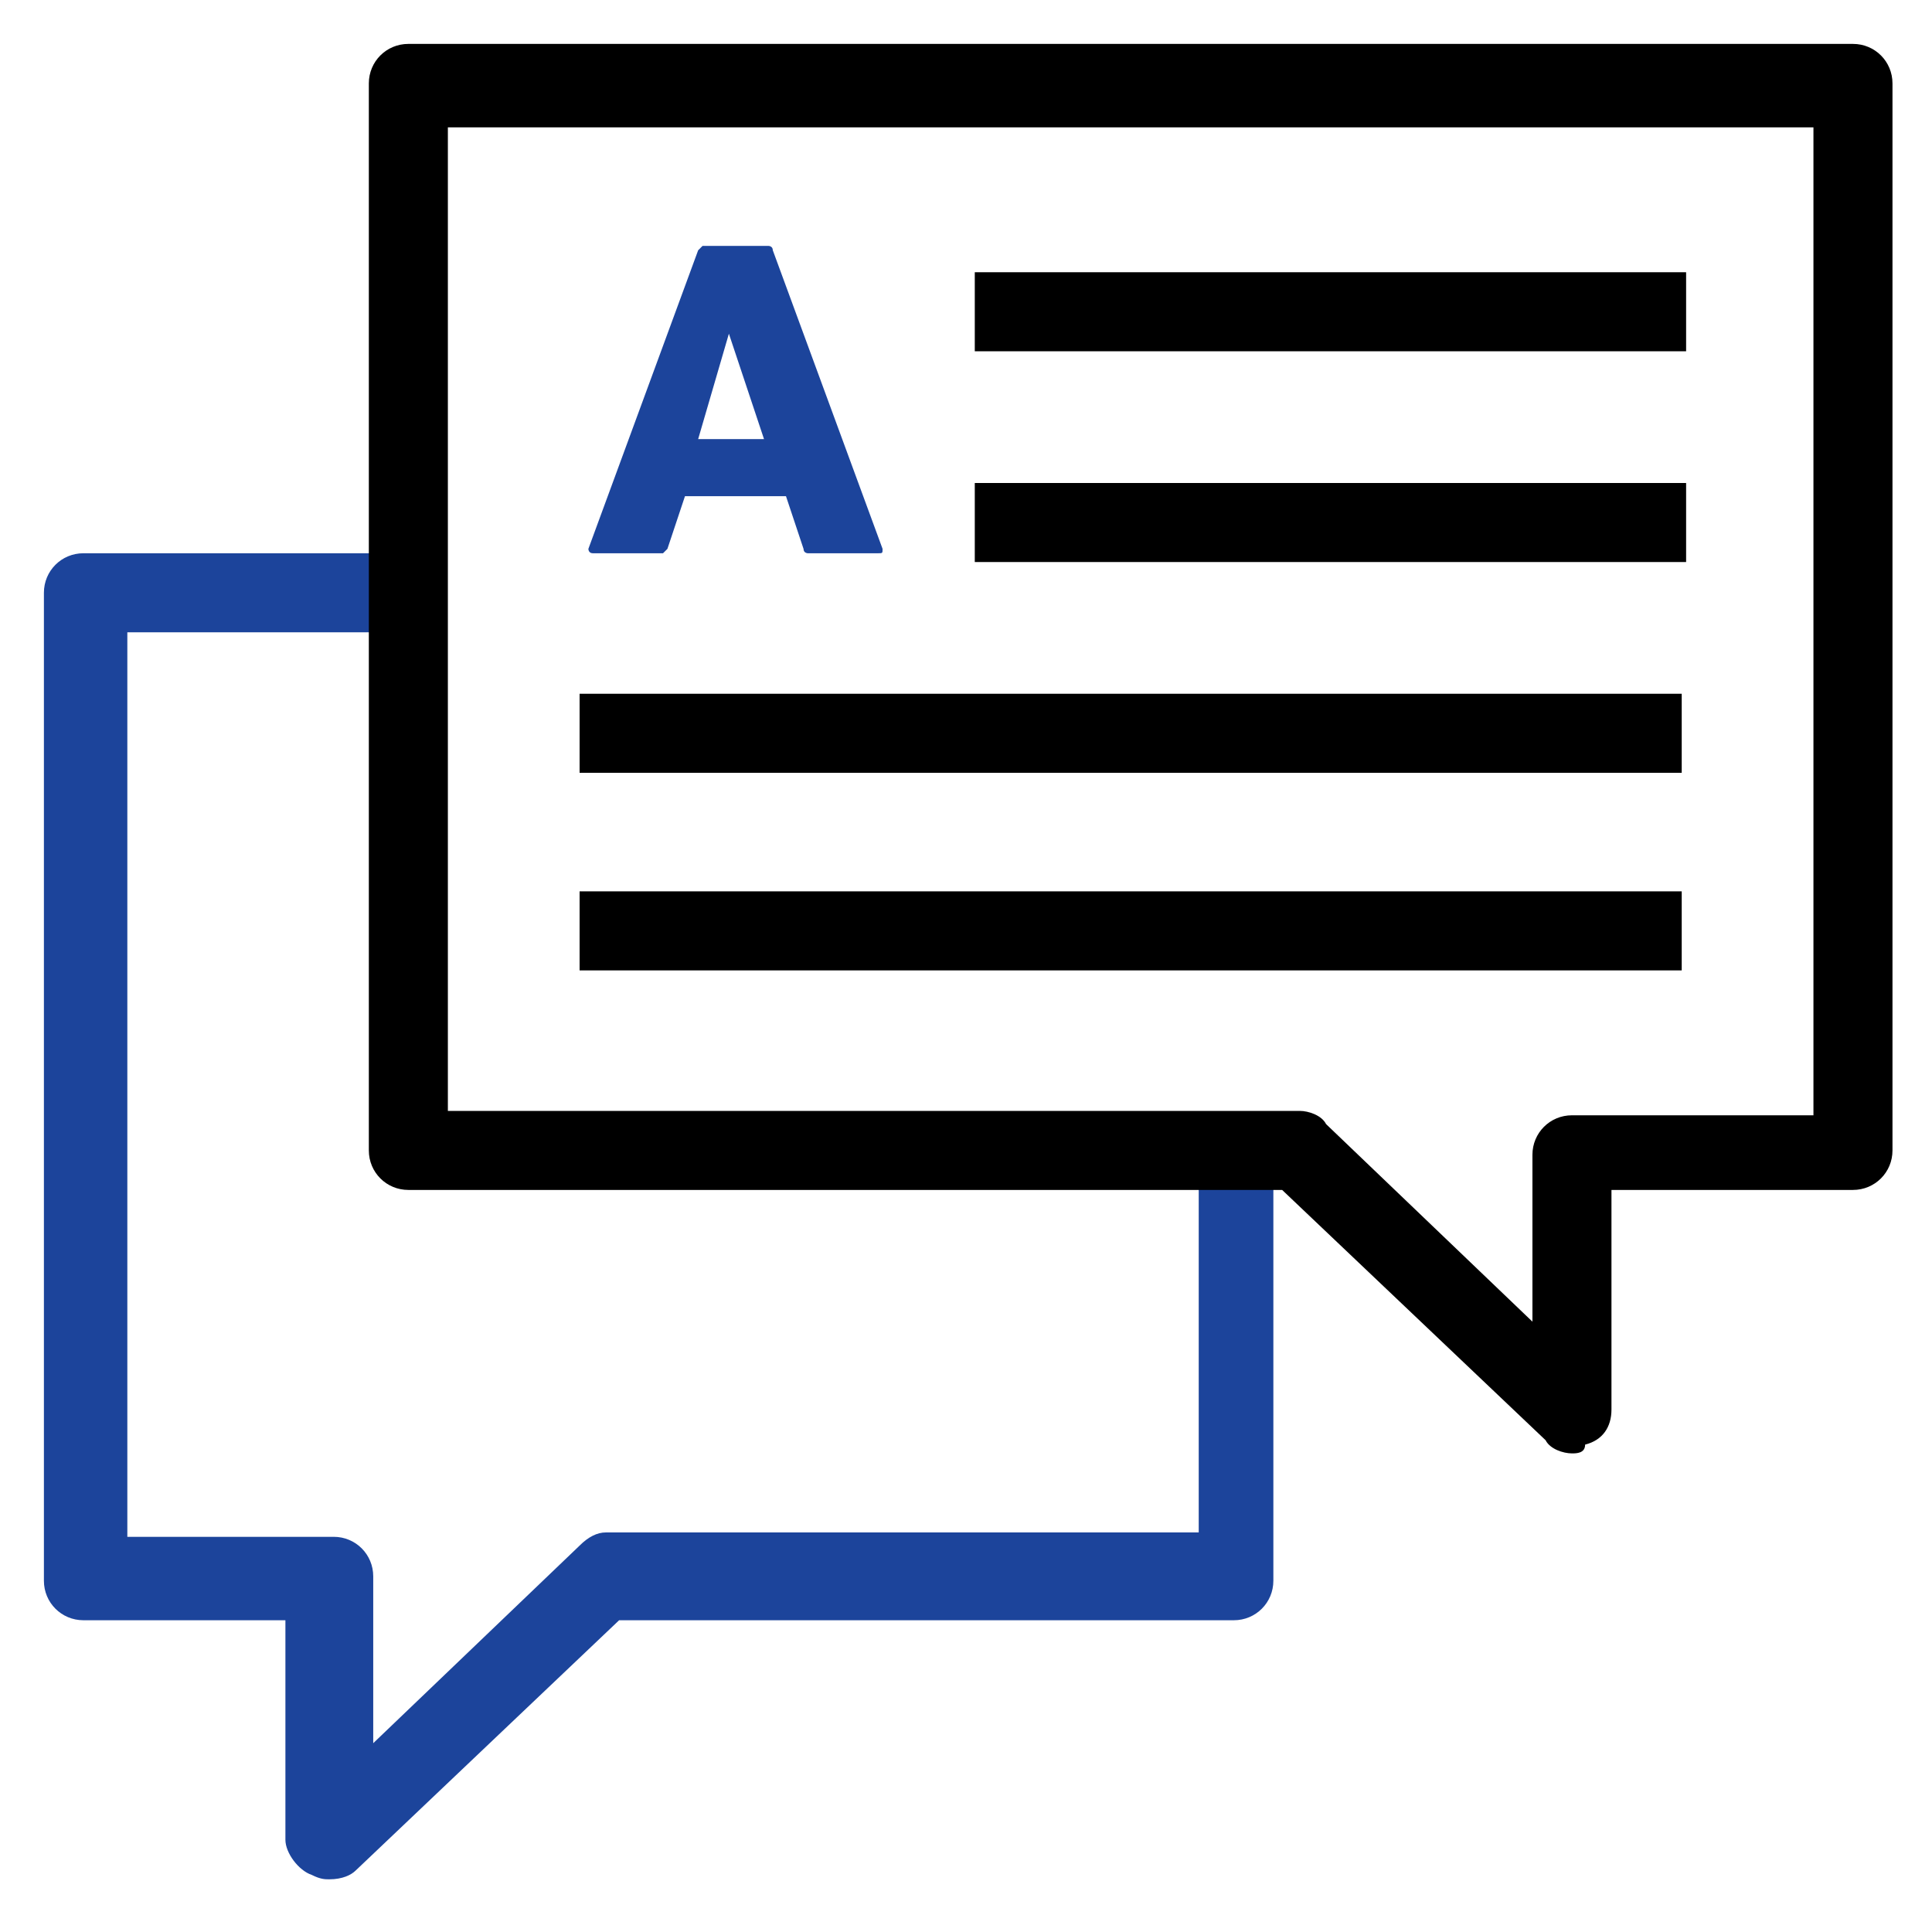
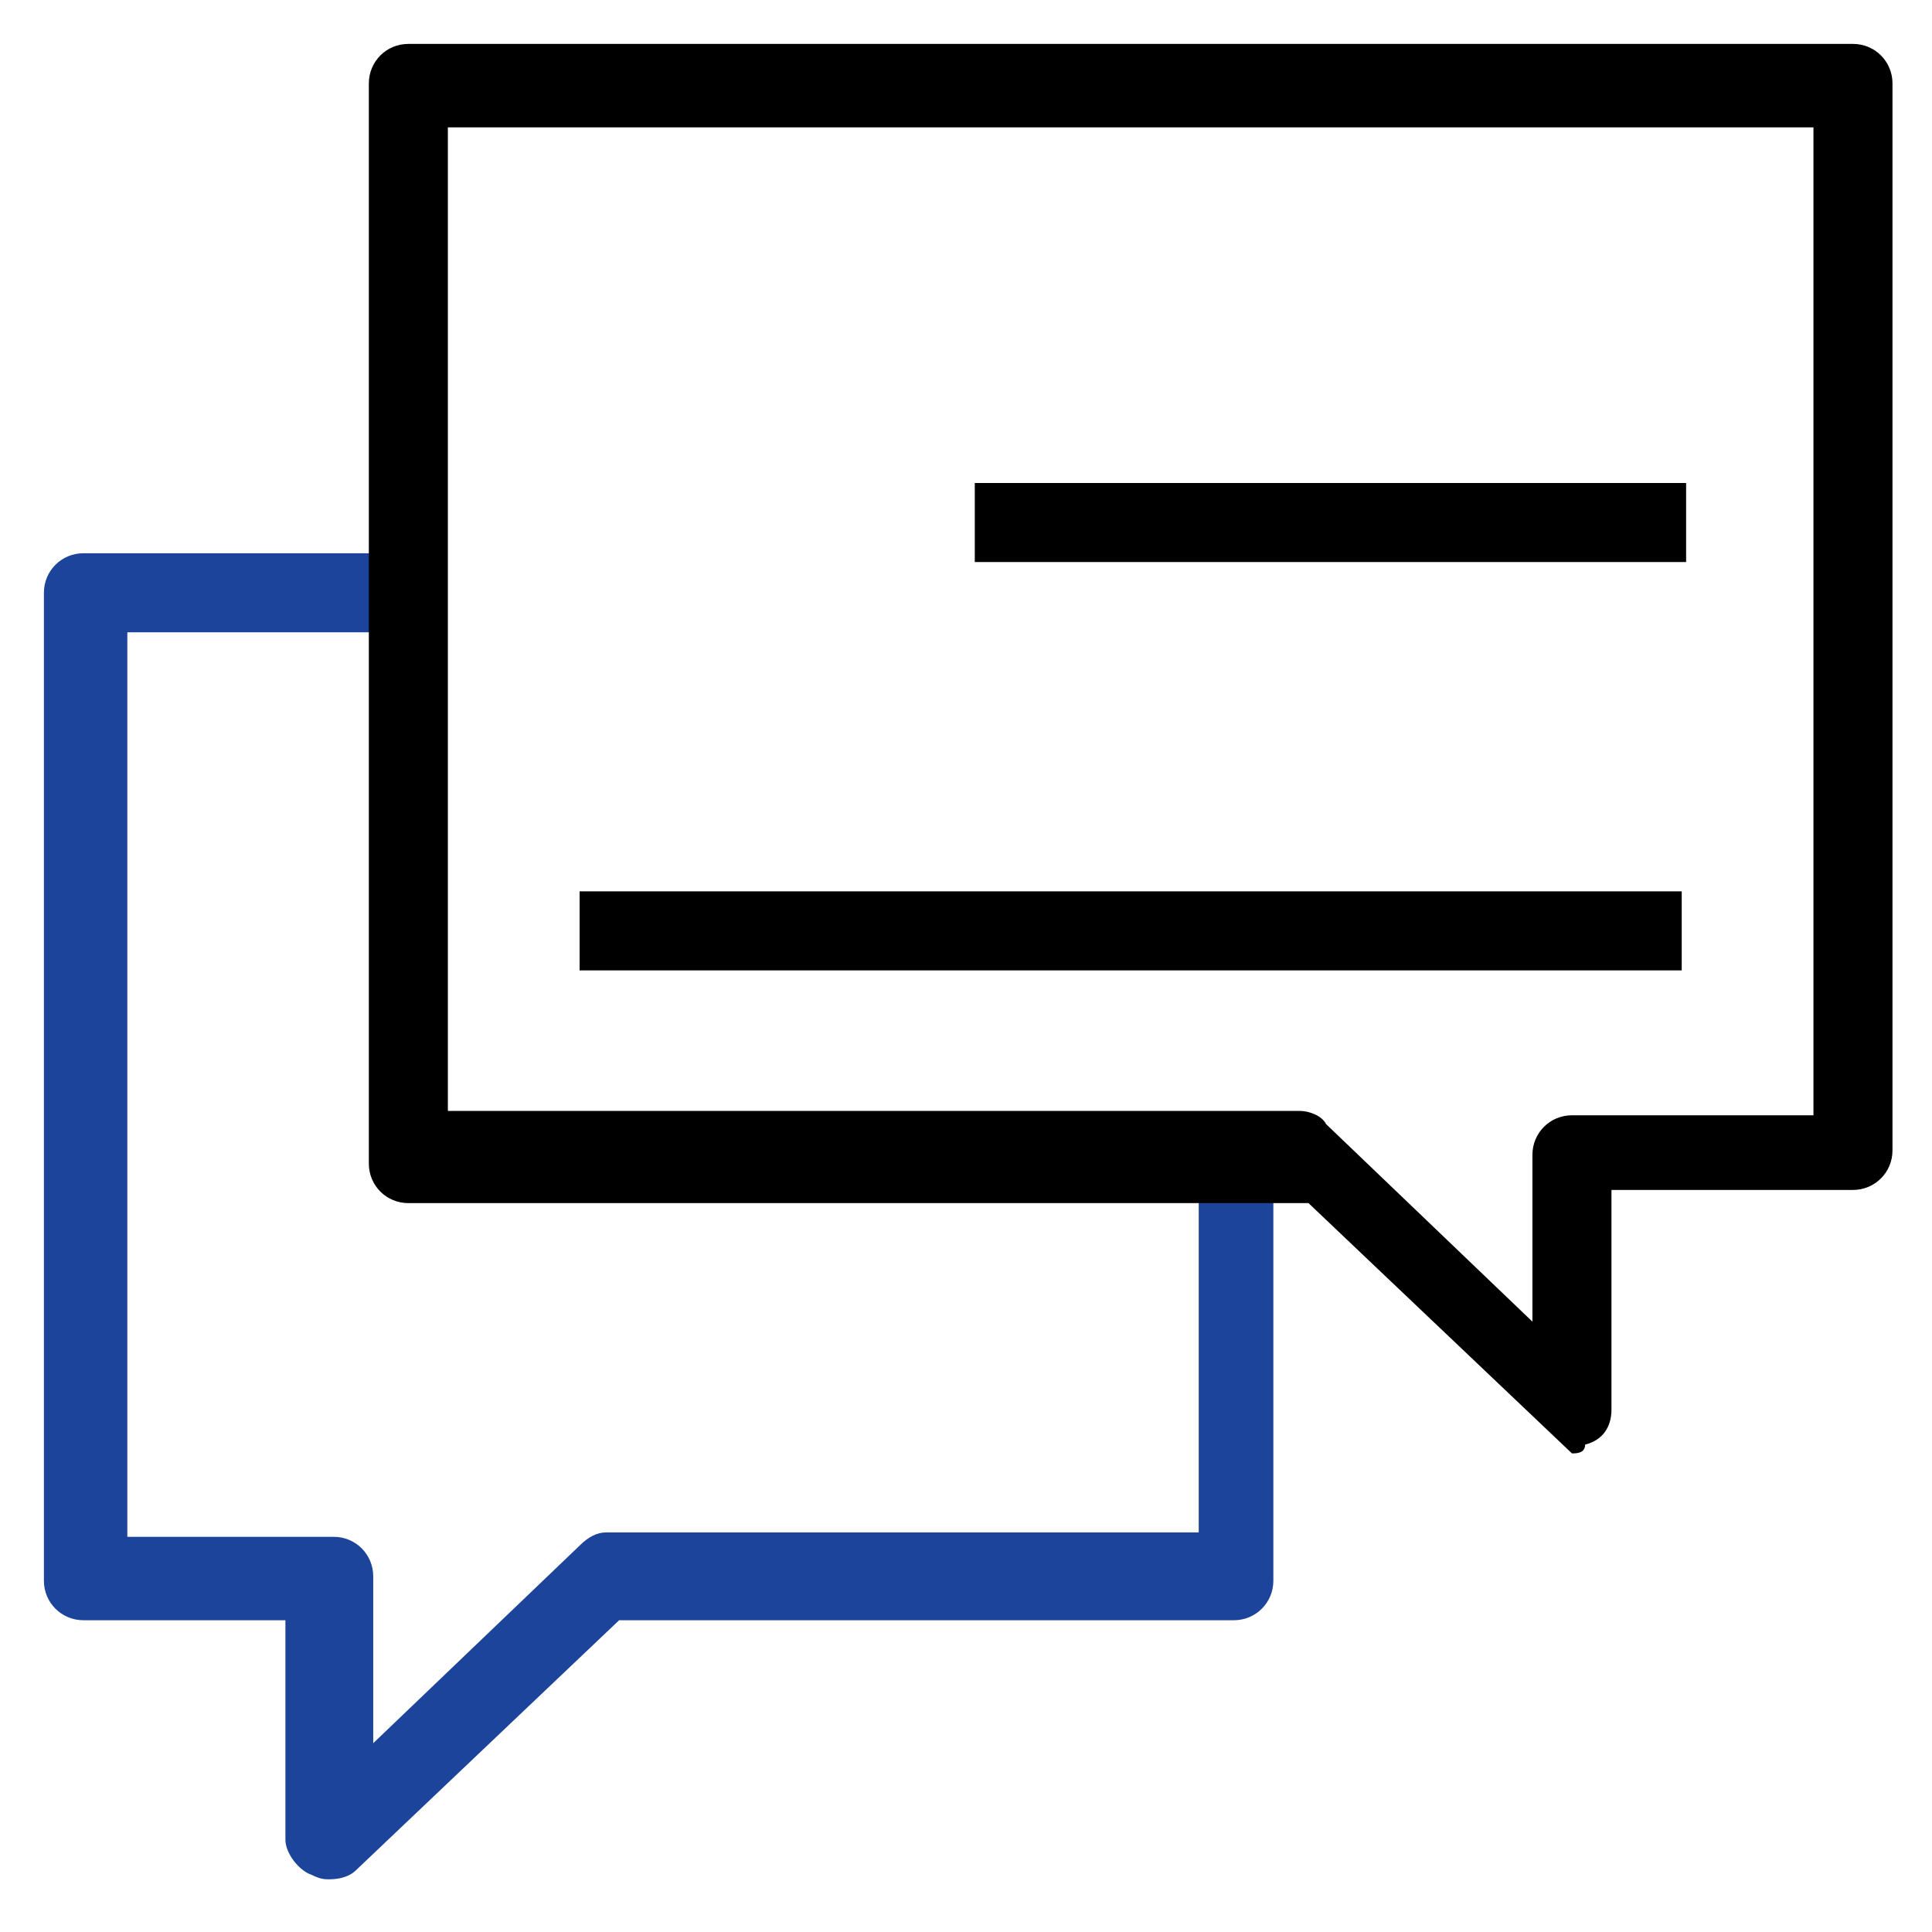
<svg xmlns="http://www.w3.org/2000/svg" version="1.1" id="Layer_1" x="0px" y="0px" viewBox="0 0 44 44" style="enable-background:new 0 0 44 44;" xml:space="preserve">
  <style type="text/css">
	.st0{fill:#1C449B;}
</style>
  <g>
    <path class="st0" d="M7.5,42.8c-0.1,0-0.2,0-0.4-0.1c-0.3-0.1-0.6-0.5-0.6-0.8v-5H1.9C1.4,36.9,1,36.5,1,36V13.5   c0-0.5,0.4-0.9,0.9-0.9h7.4v1.8H2.9v20.6h4.7c0.5,0,0.9,0.4,0.9,0.9v3.8l4.7-4.5c0.2-0.2,0.4-0.3,0.6-0.3h13.5v-8.8H29V36   c0,0.5-0.4,0.9-0.9,0.9h-14l-6,5.7C8,42.7,7.8,42.8,7.5,42.8z" />
  </g>
  <g>
-     <path d="M35.8,33.1c-0.2,0-0.5-0.1-0.6-0.3l-6-5.7H9.3c-0.5,0-0.9-0.4-0.9-0.9V1.9C8.4,1.4,8.8,1,9.3,1h32.9c0.5,0,0.9,0.4,0.9,0.9   v24.3c0,0.5-0.4,0.9-0.9,0.9h-5.5v5c0,0.4-0.2,0.7-0.6,0.8C36.1,33.1,35.9,33.1,35.8,33.1z M10.2,25.3h19.4c0.2,0,0.5,0.1,0.6,0.3   l4.7,4.5v-3.8c0-0.5,0.4-0.9,0.9-0.9h5.5V2.9H10.2V25.3z" />
+     <path d="M35.8,33.1l-6-5.7H9.3c-0.5,0-0.9-0.4-0.9-0.9V1.9C8.4,1.4,8.8,1,9.3,1h32.9c0.5,0,0.9,0.4,0.9,0.9   v24.3c0,0.5-0.4,0.9-0.9,0.9h-5.5v5c0,0.4-0.2,0.7-0.6,0.8C36.1,33.1,35.9,33.1,35.8,33.1z M10.2,25.3h19.4c0.2,0,0.5,0.1,0.6,0.3   l4.7,4.5v-3.8c0-0.5,0.4-0.9,0.9-0.9h5.5V2.9H10.2V25.3z" />
  </g>
  <g>
    <g>
-       <rect x="13.2" y="15.8" width="25.1" height="1.8" />
-     </g>
+       </g>
    <g>
      <rect x="13.2" y="20.3" width="25.1" height="1.8" />
    </g>
    <g>
-       <rect x="22.2" y="6.2" width="16.2" height="1.8" />
-     </g>
+       </g>
    <g>
      <rect x="22.2" y="11" width="16.2" height="1.8" />
    </g>
  </g>
  <g>
-     <path class="st0" d="M17.9,11.3h-2.3l-0.4,1.2c0,0-0.1,0.1-0.1,0.1h-1.6c-0.1,0-0.1-0.1-0.1-0.1l2.5-6.8c0,0,0.1-0.1,0.1-0.1h1.5   c0,0,0.1,0,0.1,0.1l2.5,6.8c0,0.1,0,0.1-0.1,0.1h-1.6c0,0-0.1,0-0.1-0.1L17.9,11.3z M15.9,10h1.5l-0.8-2.4L15.9,10z" />
-   </g>
+     </g>
</svg>